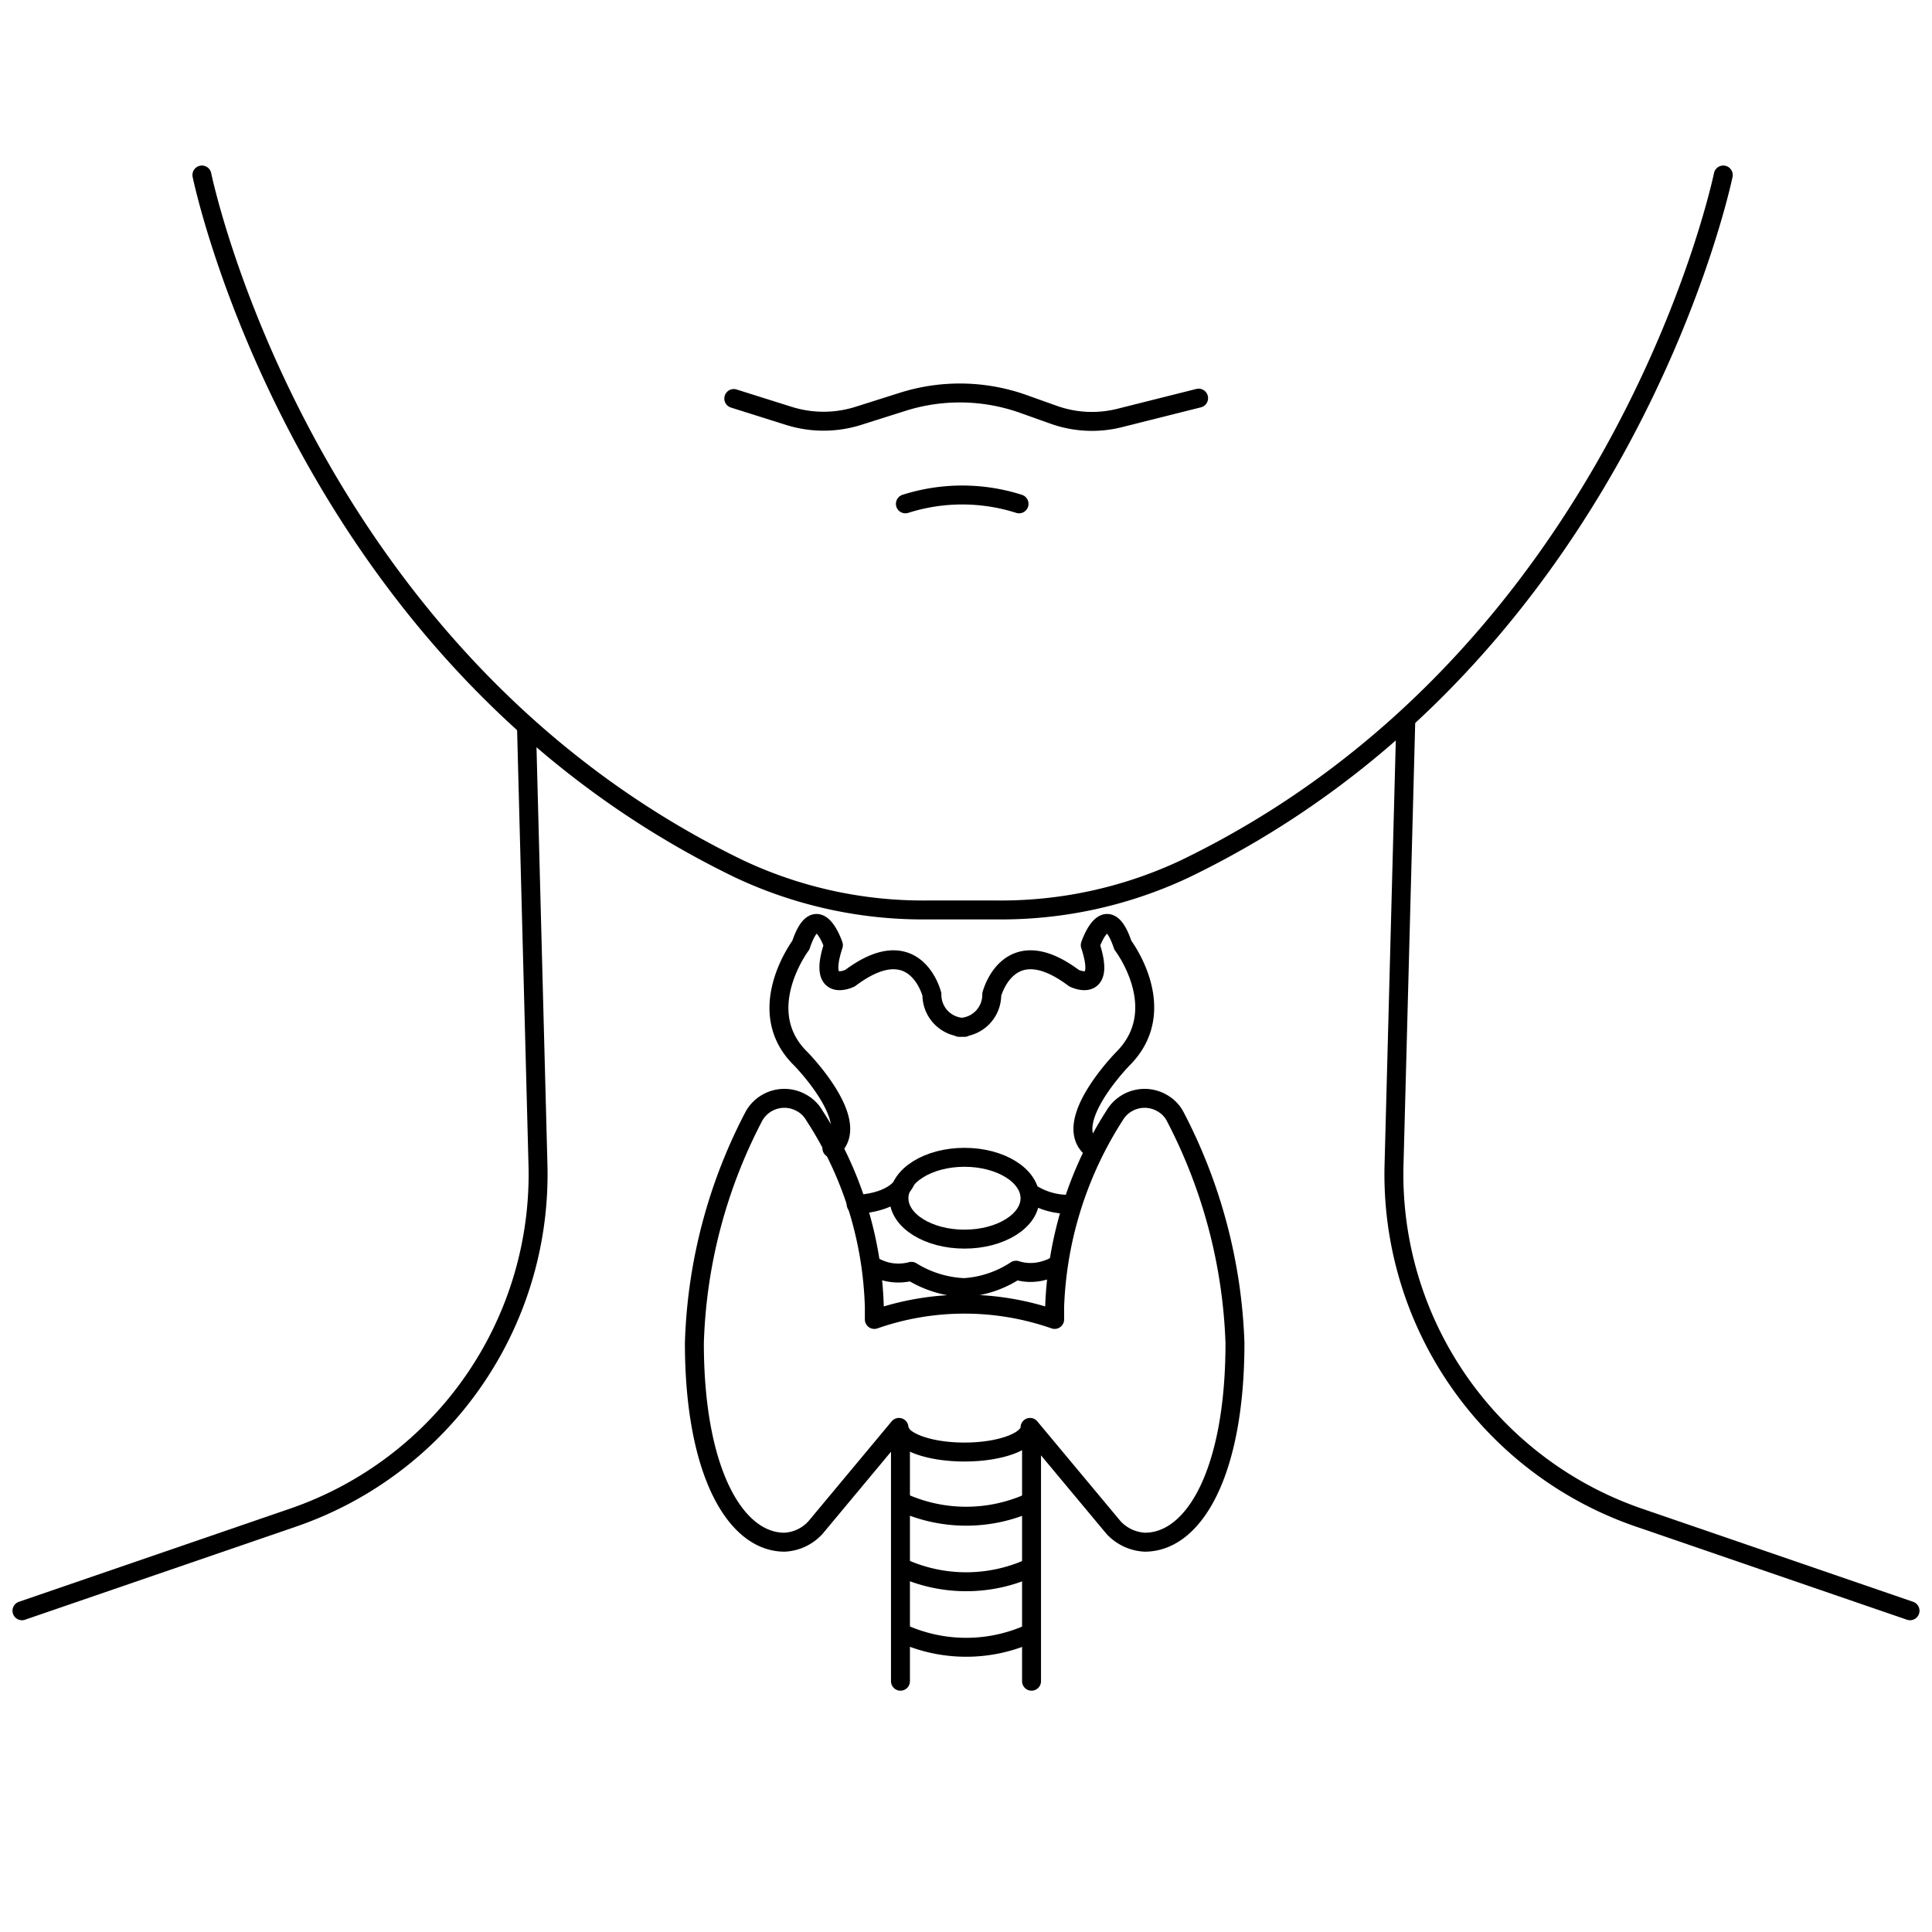
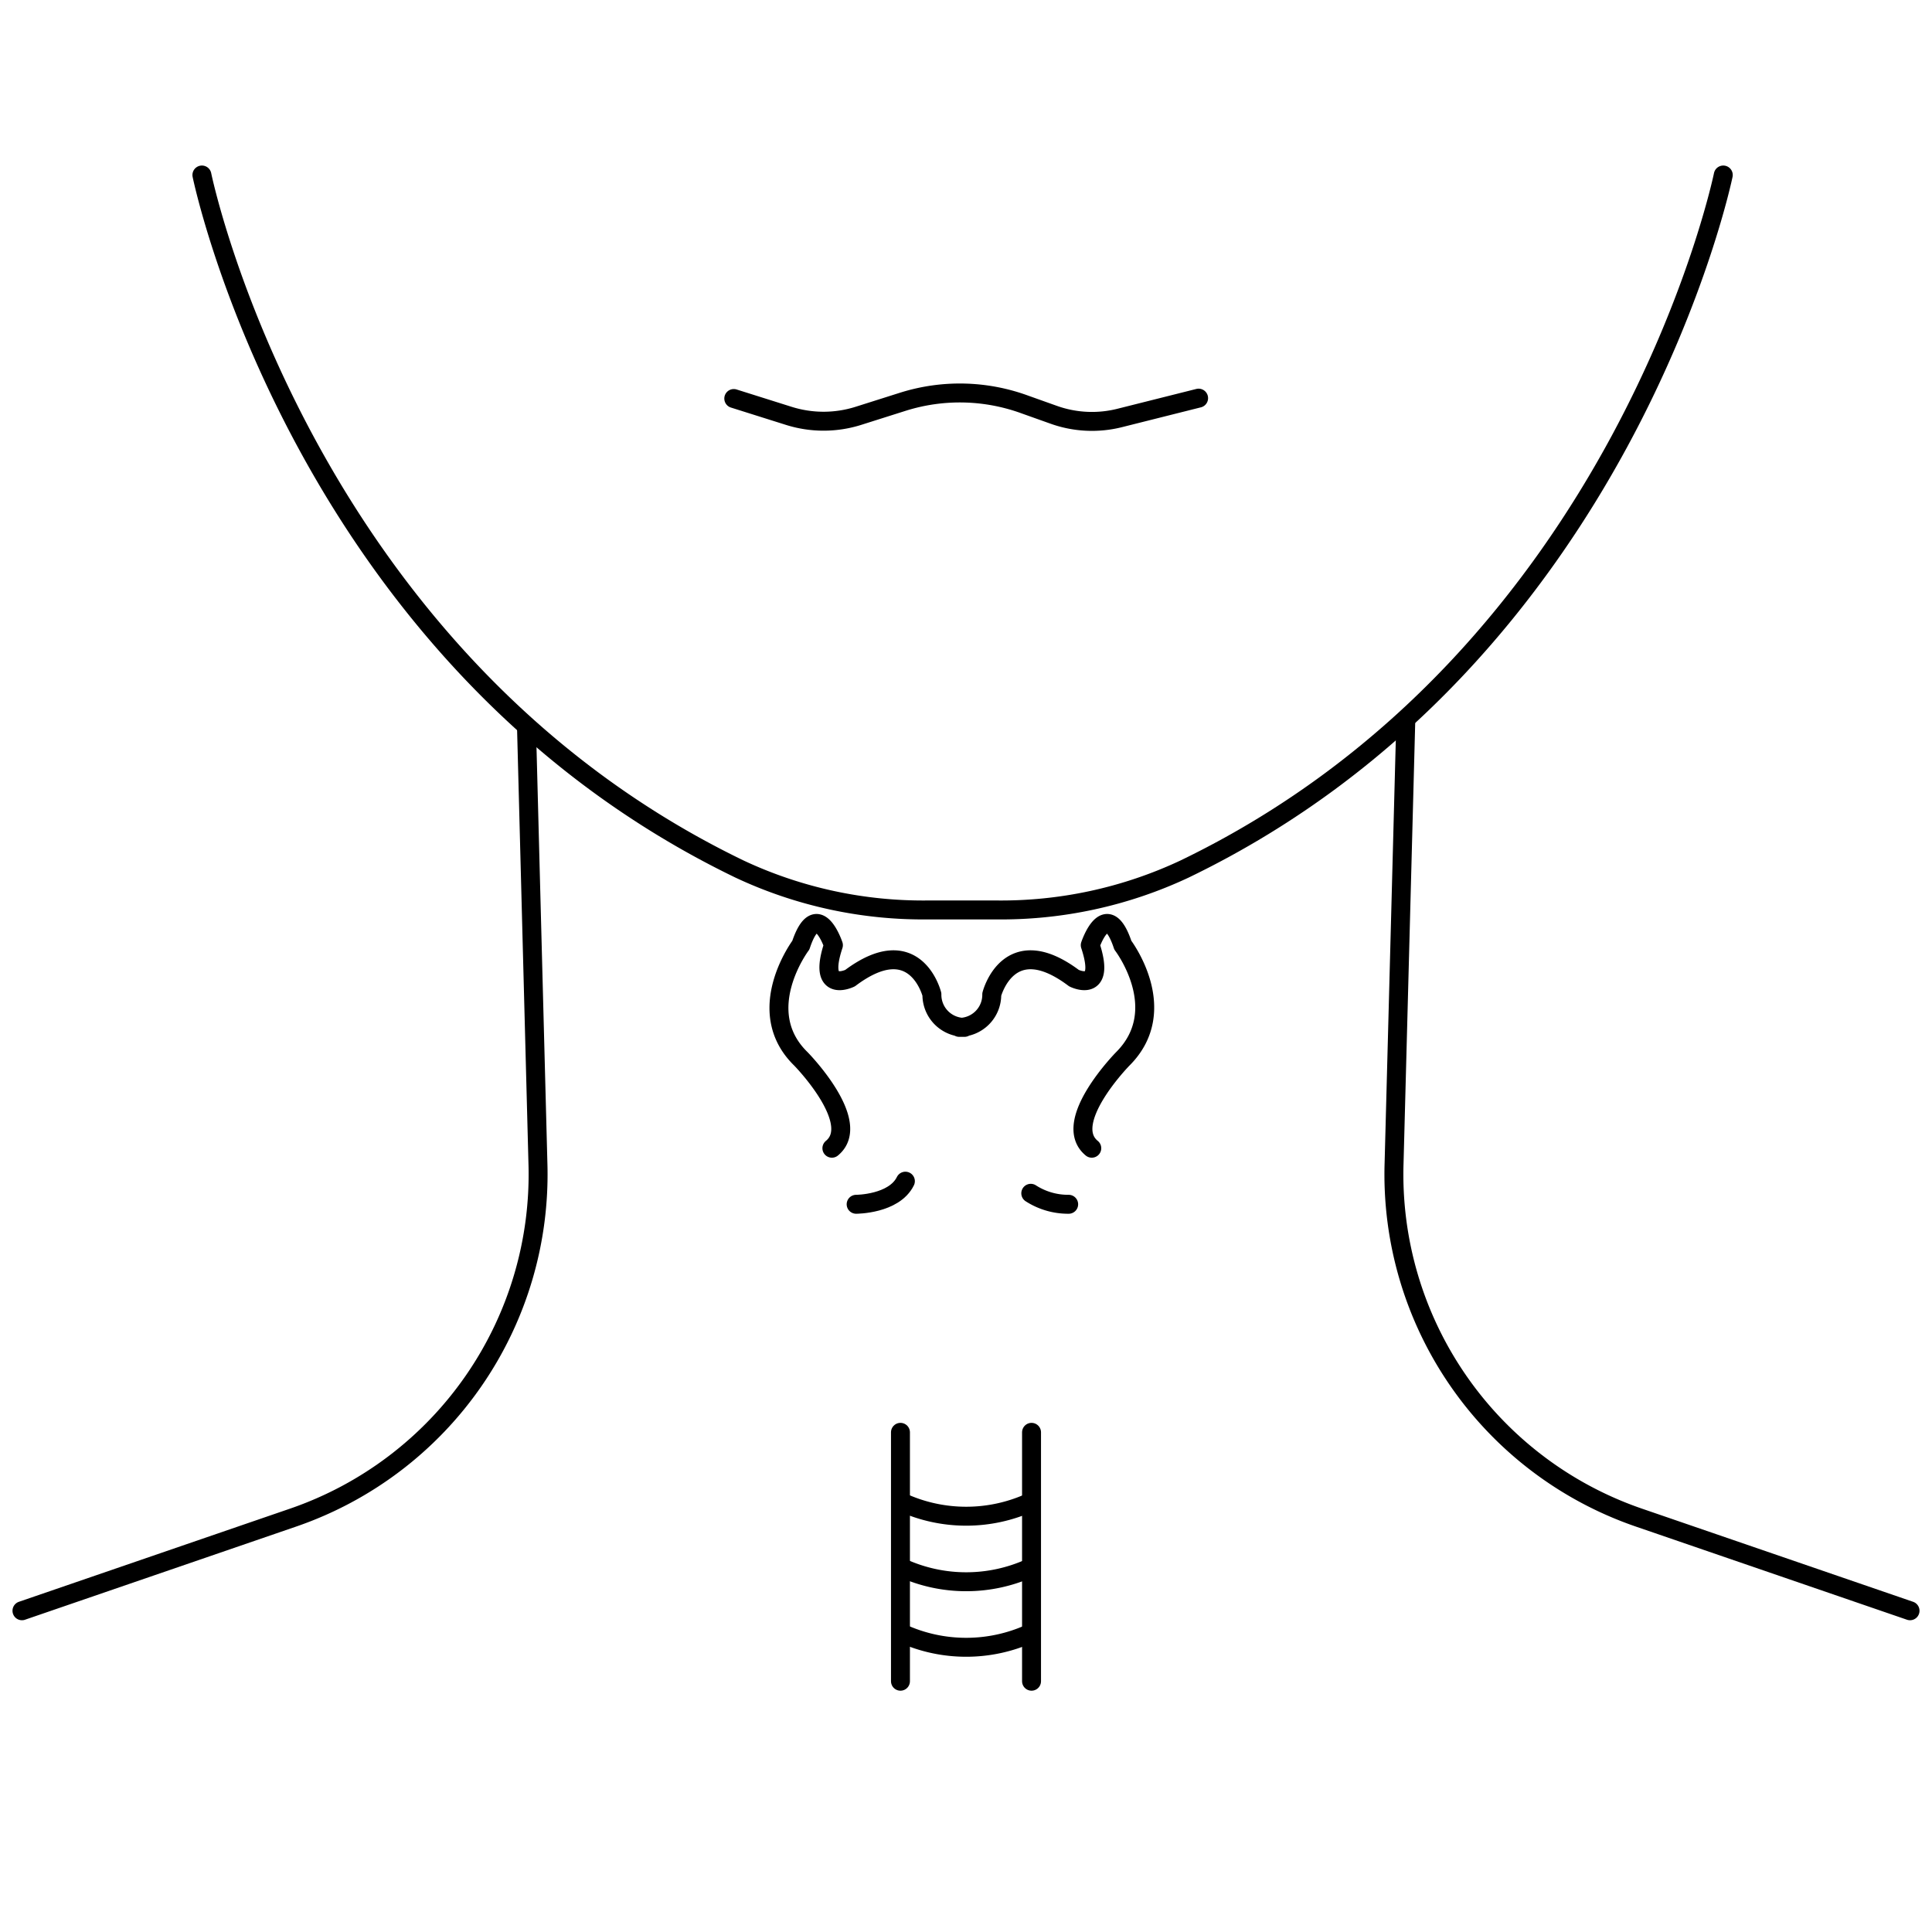
<svg xmlns="http://www.w3.org/2000/svg" id="Слой_1" data-name="Слой 1" viewBox="0 0 51 51">
  <defs>
    <style>
      .cls-1, .cls-2 {
        fill: none;
      }

      .cls-1 {
        stroke: #000;
        stroke-linecap: round;
        stroke-linejoin: round;
        stroke-width: 0.5px;
      }
    </style>
  </defs>
  <title>icon_thyroid</title>
  <g>
    <g>
      <g>
-         <ellipse class="cls-1" cx="25.46" cy="31.63" rx="1.73" ry="1.08" />
        <path class="cls-1" d="M22.6,31.79s1,0,1.3-.61" />
        <path class="cls-1" d="M28.21,31.79a1.82,1.82,0,0,1-1-.29" />
-         <path class="cls-1" d="M23,33.4a1.73,1.73,0,0,0,.37.16,1.34,1.34,0,0,0,.69,0,2.87,2.87,0,0,0,1.39.43,2.8,2.8,0,0,0,1.37-.46,1.27,1.27,0,0,0,.77,0,1.3,1.3,0,0,0,.32-.14" />
        <path class="cls-1" d="M28.82,30.31c-.83-.68.82-2.36.82-2.36,1.3-1.3,0-3,0-3-.43-1.29-.86,0-.86,0,.43,1.3-.43.87-.43.87-1.73-1.3-2.17.43-2.17.43a.86.86,0,0,1-.86.87h.14a.86.86,0,0,1-.86-.87s-.43-1.73-2.16-.43c0,0-.87.43-.44-.87,0,0-.43-1.29-.86,0,0,0-1.3,1.73,0,3,0,0,1.65,1.68.82,2.36" />
-         <path class="cls-1" d="M27.19,37.68c0,.36-.77.65-1.73.65s-1.73-.29-1.73-.65l-2.2,2.64a1.18,1.18,0,0,1-.82.39c-1.3,0-2.38-1.86-2.38-5.26a13.78,13.78,0,0,1,1.58-6,.92.92,0,0,1,1.26-.33.87.87,0,0,1,.33.33,9.76,9.76,0,0,1,1.58,5.05v.33a7.22,7.22,0,0,1,4.76,0v-.33a10,10,0,0,1,1.58-5.05.92.92,0,0,1,1.26-.33.87.87,0,0,1,.33.33,13.93,13.93,0,0,1,1.59,6c0,3.4-1.07,5.26-2.38,5.26a1.21,1.21,0,0,1-.82-.38Z" />
        <line class="cls-1" x1="23.77" y1="37.81" x2="23.77" y2="44.38" />
        <line class="cls-1" x1="27.23" y1="37.81" x2="27.23" y2="44.38" />
        <path class="cls-1" d="M23.82,39.66a4.08,4.08,0,0,0,3.37,0" />
        <path class="cls-1" d="M23.82,41.39a4.08,4.08,0,0,0,3.37,0" />
        <path class="cls-1" d="M23.82,43.12a4.08,4.08,0,0,0,3.37,0" />
      </g>
      <path class="cls-1" d="M13.9,19.26l.3,11.45a9.58,9.58,0,0,1-6.46,9.35L.58,42.52" />
      <path class="cls-1" d="M37.11,19,36.8,30.71a9.58,9.58,0,0,0,6.46,9.35l7.16,2.46" />
      <path class="cls-1" d="M45.49,4.62S42.88,17.34,31.27,22.94a11.39,11.39,0,0,1-5,1.08H24.52a11.4,11.4,0,0,1-5-1.08C7.93,17.34,5.33,4.62,5.33,4.62" />
      <path class="cls-1" d="M19.37,10.52l1.46.46a3.05,3.05,0,0,0,1.82,0l1.2-.38a5,5,0,0,1,3.21.08l.73.26a3,3,0,0,0,1.78.09l2.07-.52" />
-       <path class="cls-1" d="M23.9,13.3a4.94,4.94,0,0,1,3,0" />
    </g>
    <rect class="cls-2" width="51" height="51" />
  </g>
</svg>